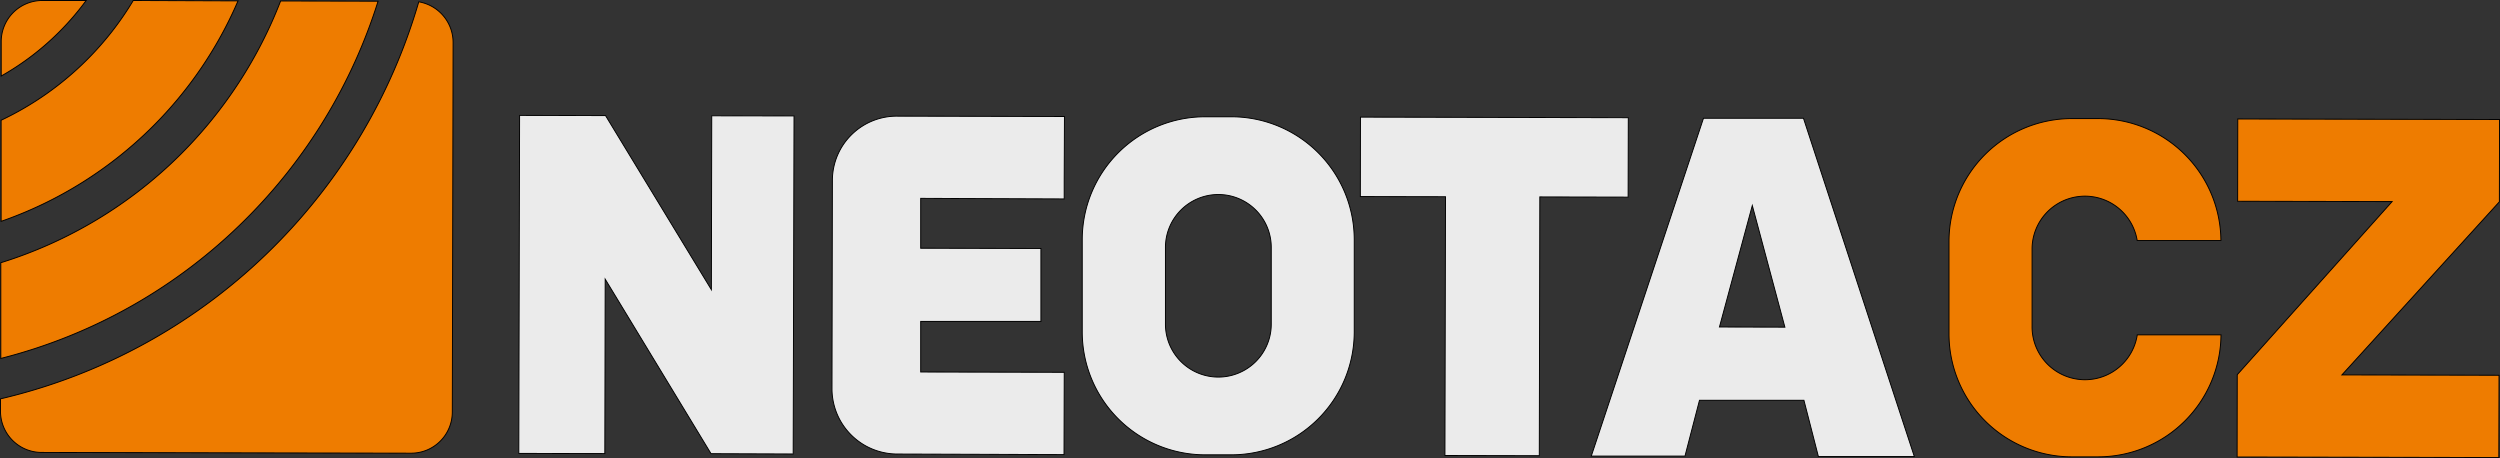
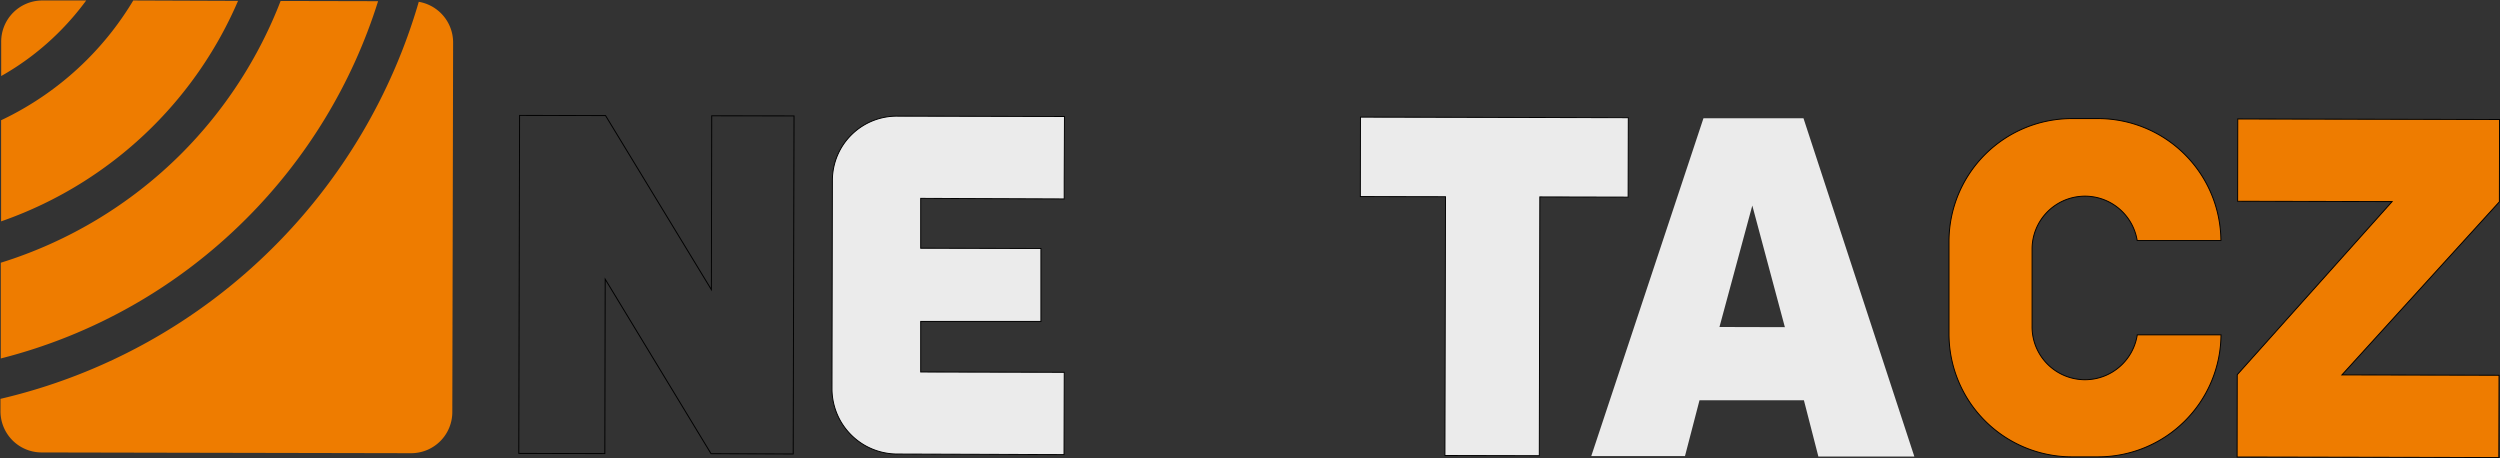
<svg xmlns="http://www.w3.org/2000/svg" id="Vrstva_1" data-name="Vrstva 1" viewBox="0 0 567.14 103.91">
  <rect x="0" y="0" width="567.14" height="103.91" fill="#333333" stroke="none" />
  <defs>
    <style>.cls-1{fill:#ee7c00;}.cls-1,.cls-3{fill-rule:evenodd;}.cls-2{fill:none;stroke:#000;stroke-miterlimit:10;stroke-width:0.22px;}.cls-3,.cls-4{fill:#ebebeb;}</style>
  </defs>
  <title>logo</title>
  <path class="cls-1" d="M9.55.11l10,0a61.29,61.29,0,0,1-6.17,7.18A60.72,60.72,0,0,1,.27,17.25V9.47A9.34,9.34,0,0,1,9.55.11Zm20.68,0A69.37,69.37,0,0,1,19.67,13.62,69.78,69.78,0,0,1,.25,27.28l0,22.94A91.2,91.2,0,0,0,34.66,28.68,90.83,90.83,0,0,0,54,.2ZM63.66.22A100.2,100.2,0,0,1,41,35,99.88,99.88,0,0,1,.18,59.6l0,21.72A120.59,120.59,0,0,0,55.69,49.79,120.81,120.81,0,0,0,85.77.27ZM95,.41A129.62,129.62,0,0,1,62,56.1,129.26,129.26,0,0,1,.11,90.48v2.76a9.34,9.34,0,0,0,9.23,9.4l84,.17a9.33,9.33,0,0,0,9.27-9.36l.18-83.77A9.36,9.36,0,0,0,95,.41Z" />
-   <path class="cls-2" d="M9.55.11l10,0a61.29,61.29,0,0,1-6.17,7.18A60.72,60.72,0,0,1,.27,17.25V9.47A9.34,9.34,0,0,1,9.55.11Zm20.68,0A69.37,69.37,0,0,1,19.67,13.62,69.78,69.78,0,0,1,.25,27.28l0,22.94A91.2,91.2,0,0,0,34.66,28.68,90.83,90.83,0,0,0,54,.2ZM63.66.22A100.2,100.2,0,0,1,41,35,99.88,99.88,0,0,1,.18,59.6l0,21.72A120.59,120.59,0,0,0,55.69,49.79,120.88,120.88,0,0,0,85.77.27ZM95,.41A129.62,129.62,0,0,1,62,56.1,129.26,129.26,0,0,1,.11,90.48v2.76a9.34,9.34,0,0,0,9.23,9.4l84,.17a9.33,9.33,0,0,0,9.27-9.36l.18-83.77A9.36,9.36,0,0,0,95,.41Z" />
-   <polygon class="cls-3" points="117.87 26.18 137.37 26.22 161.38 65.71 161.46 26.27 180.13 26.3 179.94 102.99 161.3 102.92 137.29 63.33 137.21 102.9 117.69 102.86 117.87 26.18" />
  <polygon class="cls-2" points="117.87 26.18 137.37 26.22 161.38 65.71 161.46 26.27 180.13 26.3 179.94 102.99 161.3 102.92 137.29 63.33 137.21 102.9 117.69 102.86 117.87 26.18" />
  <path class="cls-3" d="M203.64,26.35l37.84.08L241.42,41v4.13L208.87,45l0,11.31,27.27.06,0,16.55-27.27,0,0,11.47,32.56.07-.05,18.67L203.48,103a14.83,14.83,0,0,1-14.75-14.8l.1-47.37A14.6,14.6,0,0,1,203.64,26.35Z" />
  <path class="cls-2" d="M203.64,26.35l37.84.08L241.42,41v4.13L208.87,45l0,11.31,27.27.06,0,16.55-27.27,0,0,11.47,32.56.07-.05,18.67L203.48,103a14.82,14.82,0,0,1-14.74-14.8l.09-47.37A14.6,14.6,0,0,1,203.64,26.35Z" />
-   <path class="cls-3" d="M273.39,26.49h6.08a27.89,27.89,0,0,1,27.75,27.87l0,21.07a27.89,27.89,0,0,1-27.87,27.75h-6.08a27.89,27.89,0,0,1-27.76-27.86l0-21.08A27.89,27.89,0,0,1,273.39,26.49Zm3,17.64a12,12,0,0,0-12,12l0,17.41a12,12,0,0,0,24,0l0-17.41A12,12,0,0,0,276.39,44.13Z" />
-   <path class="cls-2" d="M273.39,26.49h6.08a27.89,27.89,0,0,1,27.75,27.87l0,21.07a27.89,27.89,0,0,1-27.87,27.75h-6.08a27.89,27.89,0,0,1-27.76-27.86l0-21.08A27.89,27.89,0,0,1,273.39,26.49Zm3,17.64a12,12,0,0,0-12,12l0,17.41a12,12,0,0,0,24,0l0-17.41A12,12,0,0,0,276.39,44.13Z" />
  <path class="cls-1" d="M470,26.9h6.07a27.89,27.89,0,0,1,27.76,27.65l-19,0a12,12,0,0,0-23.84,2l0,17.41a12,12,0,0,0,23.86,2l19,0a27.9,27.9,0,0,1-27.88,27.68h-6.07a27.91,27.91,0,0,1-27.76-27.87l0-21.09A27.89,27.89,0,0,1,470,26.9Z" />
  <path class="cls-2" d="M470,26.9h6.07a27.89,27.89,0,0,1,27.76,27.65l-19,0a12,12,0,0,0-23.84,2l0,17.41a12,12,0,0,0,23.86,2l19,0a27.9,27.9,0,0,1-27.88,27.68h-6.07a27.91,27.91,0,0,1-27.76-27.87l0-21.09A27.89,27.89,0,0,1,470,26.9Z" />
  <polygon class="cls-3" points="308.63 26.57 369.39 26.7 369.35 44.72 349.32 44.67 349.2 103.38 327.79 103.33 327.92 44.63 308.6 44.59 308.63 26.57" />
  <polygon class="cls-2" points="308.63 26.57 369.39 26.7 369.35 44.72 349.32 44.67 349.2 103.38 327.79 103.33 327.92 44.63 308.6 44.59 308.63 26.57" />
  <path class="cls-4" d="M409.23,90.81l-23.69,0-3.29,12.65-21.26,0,25.45-76.63,22.69,0,25.15,76.74-21.77,0Zm-4.32-16.59-7.39-27.59-7.45,27.55Z" />
-   <path class="cls-2" d="M409.23,90.81l-23.69,0-3.29,12.65-21.26,0,25.45-76.63,22.69,0,25.15,76.74-21.77,0Zm-4.32-16.59-7.39-27.59-7.45,27.55Z" />
  <polygon class="cls-1" points="507.5 103.67 507.53 85 542.66 45.73 507.62 45.66 507.65 26.99 567.04 27.11 567 45.78 531.28 85.05 566.92 85.13 566.88 103.8 507.5 103.67" />
  <polygon class="cls-2" points="507.5 103.67 507.53 85 542.66 45.73 507.62 45.66 507.65 26.99 567.04 27.11 567 45.78 531.28 85.05 566.92 85.13 566.88 103.8 507.5 103.67" />
</svg>